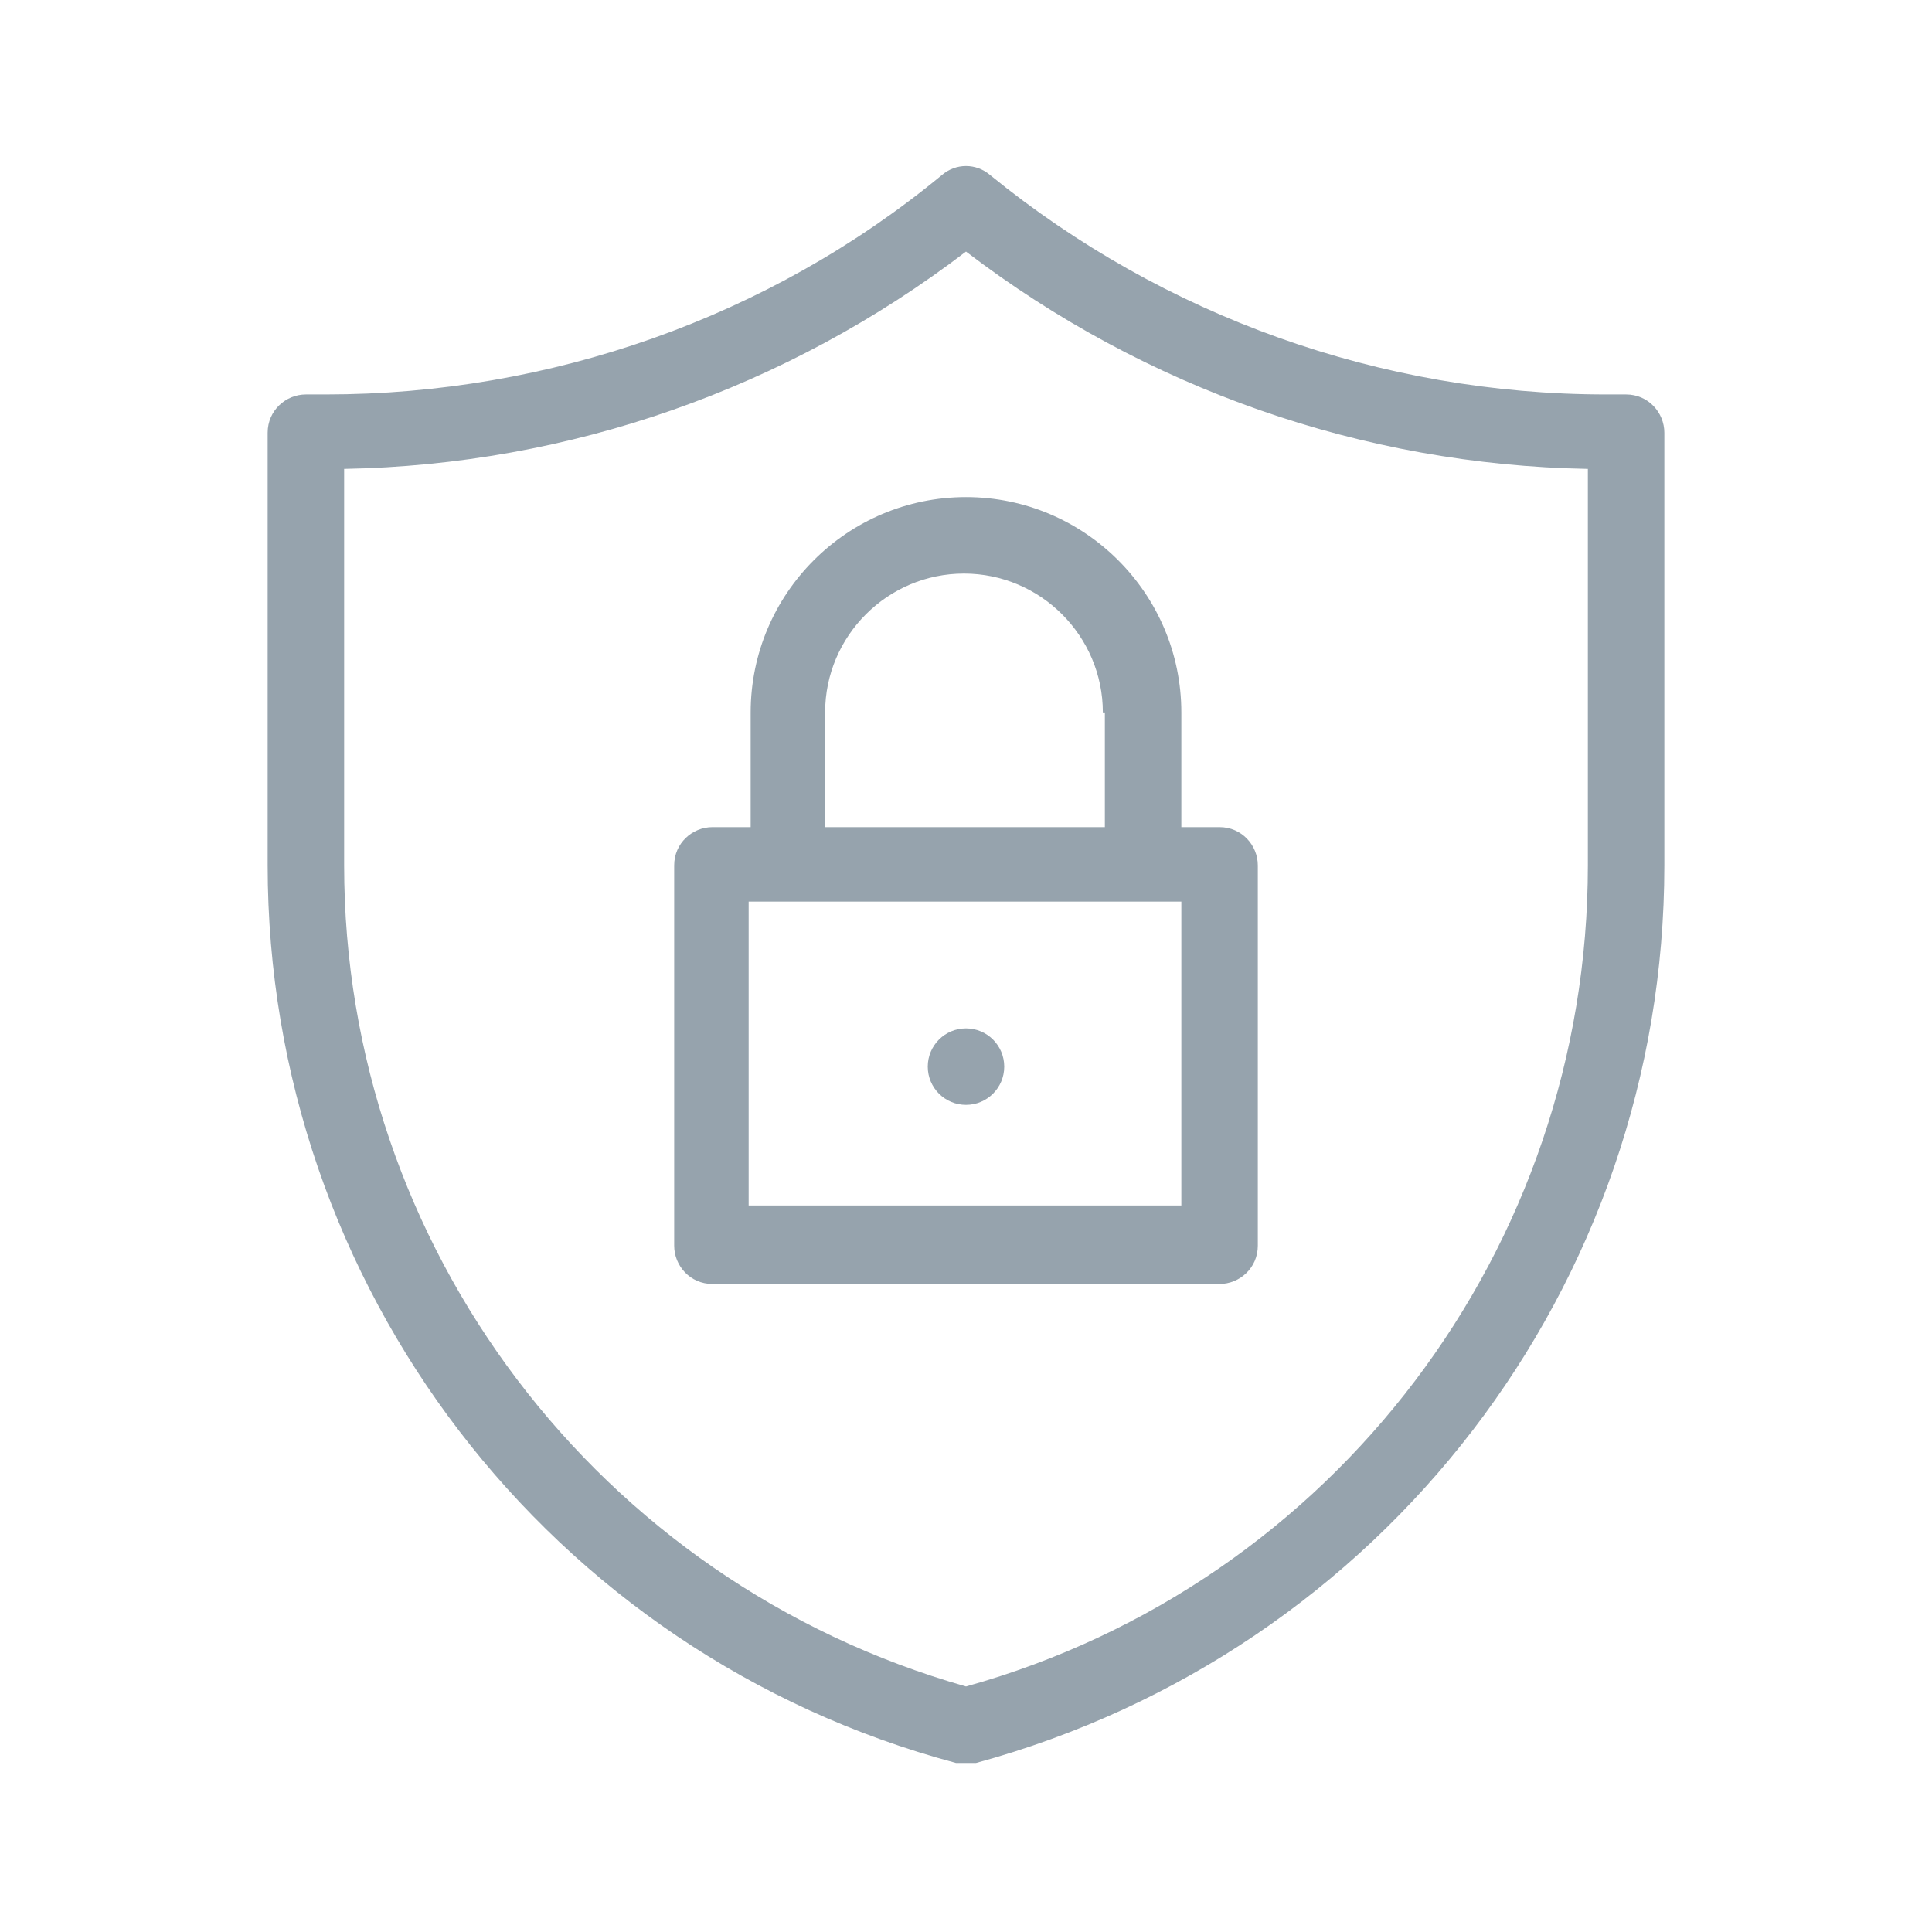
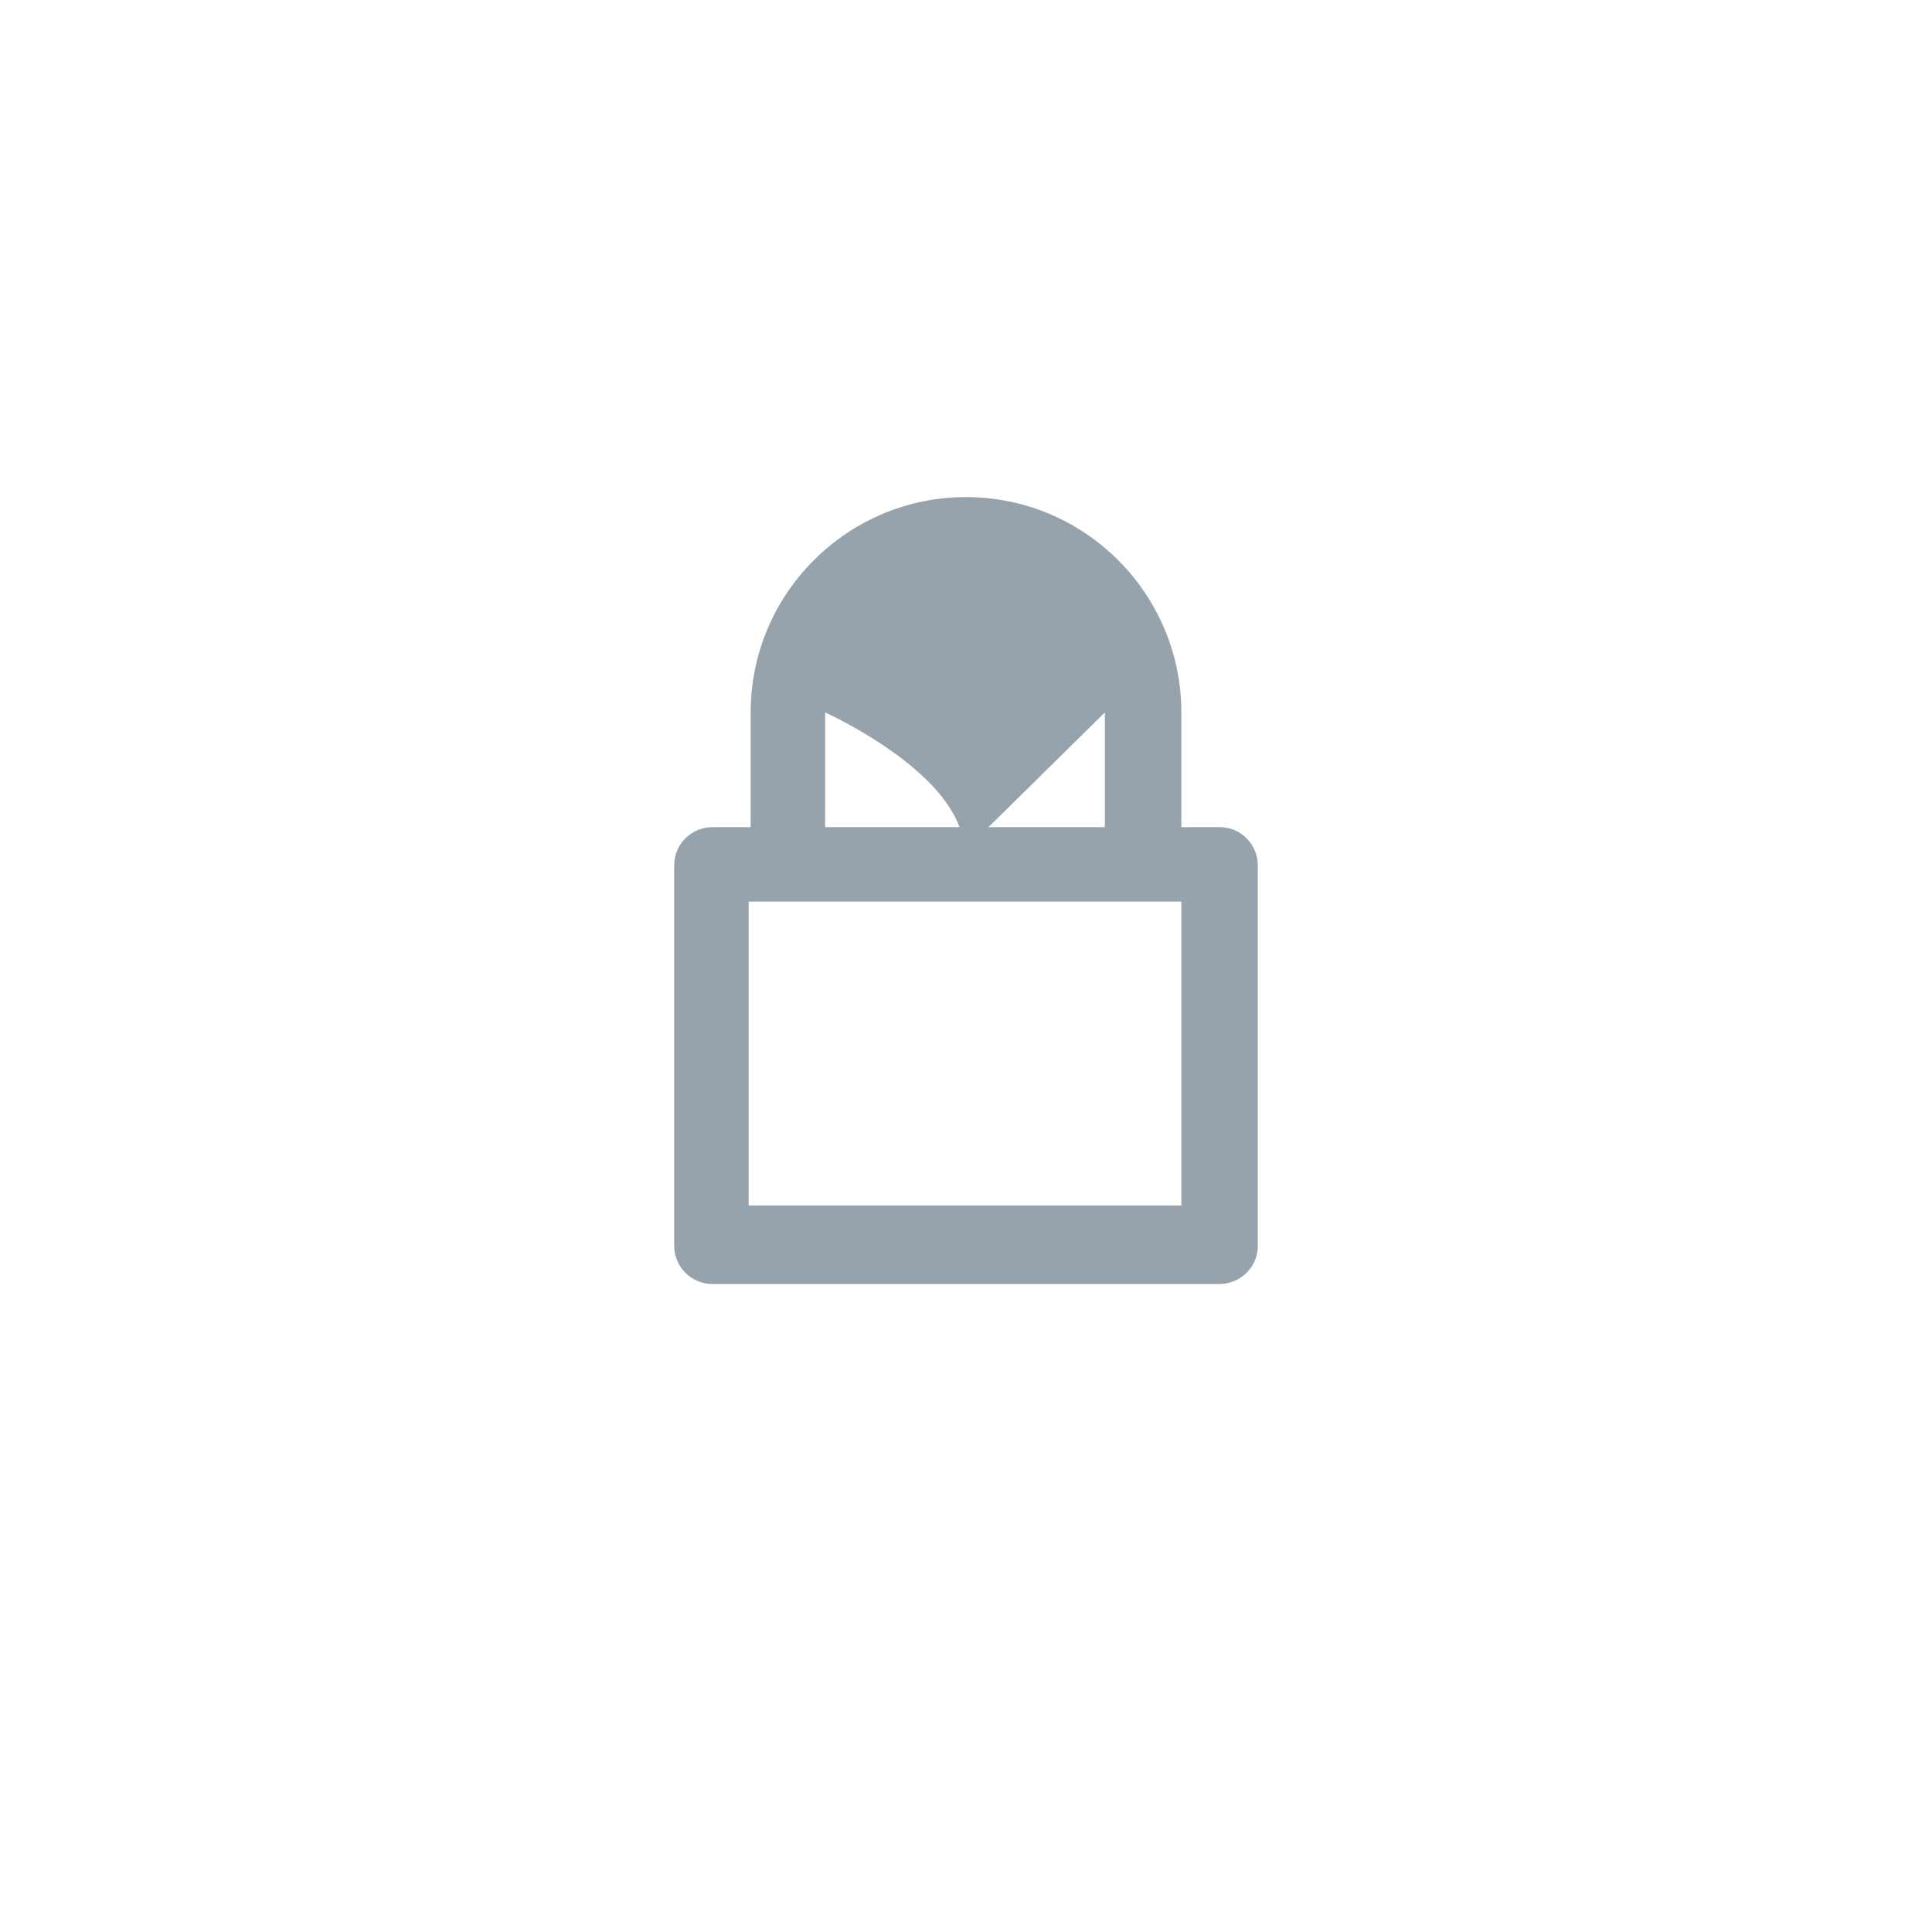
<svg xmlns="http://www.w3.org/2000/svg" viewBox="0 0 96 96" version="1.1" data-sanitized-data-name="Line Expand" data-name="Line Expand" id="Line_Expand">
  <defs>
    <style>
      .cls-1 {
        fill: #96a3ad;
        stroke-width: 0px;
      }
    </style>
  </defs>
-   <path d="M37.3,35.4v5.7h-1.9c-1,0-1.9.8-1.9,1.9v18.9c0,1,.8,1.9,1.9,1.9h25.2c1,0,1.9-.8,1.9-1.9v-18.9c0-1-.8-1.9-1.9-1.9h-1.9v-5.7c0-5.9-4.8-10.7-10.7-10.7s-10.7,4.8-10.7,10.7ZM58.7,44.8v15.1h-21.5v-15.1h21.5ZM54.9,35.4v5.7h-13.9v-5.7c0-3.8,3.1-6.9,6.9-6.9s6.9,3.1,6.9,6.9Z" class="cls-1" />
-   <circle r="1.9" cy="53" cx="48" class="cls-1" />
-   <path d="M80.8,19.6h-1c-11.2,0-22-3.9-30.6-10.9h0c-.7-.6-1.7-.6-2.4,0h0c-8.6,7.1-19.5,10.9-30.6,10.9h-1c-1,0-1.9.8-1.9,1.9v21.5c0,20.9,14,39.2,34.2,44.6.3,0,.7,0,1,0,20.2-5.5,34.2-23.7,34.2-44.6v-21.5c0-1-.8-1.9-1.9-1.9ZM78.9,43c0,19-12.6,35.7-30.9,40.8-18.3-5.2-30.9-21.9-30.9-40.8v-19.7c11.2-.2,22-4,30.9-10.8,8.9,6.8,19.7,10.6,30.9,10.8v19.7Z" class="cls-1" />
+   <path d="M37.3,35.4v5.7h-1.9c-1,0-1.9.8-1.9,1.9v18.9c0,1,.8,1.9,1.9,1.9h25.2c1,0,1.9-.8,1.9-1.9v-18.9c0-1-.8-1.9-1.9-1.9h-1.9v-5.7c0-5.9-4.8-10.7-10.7-10.7s-10.7,4.8-10.7,10.7ZM58.7,44.8v15.1h-21.5v-15.1h21.5ZM54.9,35.4v5.7h-13.9v-5.7s6.9,3.1,6.9,6.9Z" class="cls-1" />
</svg>